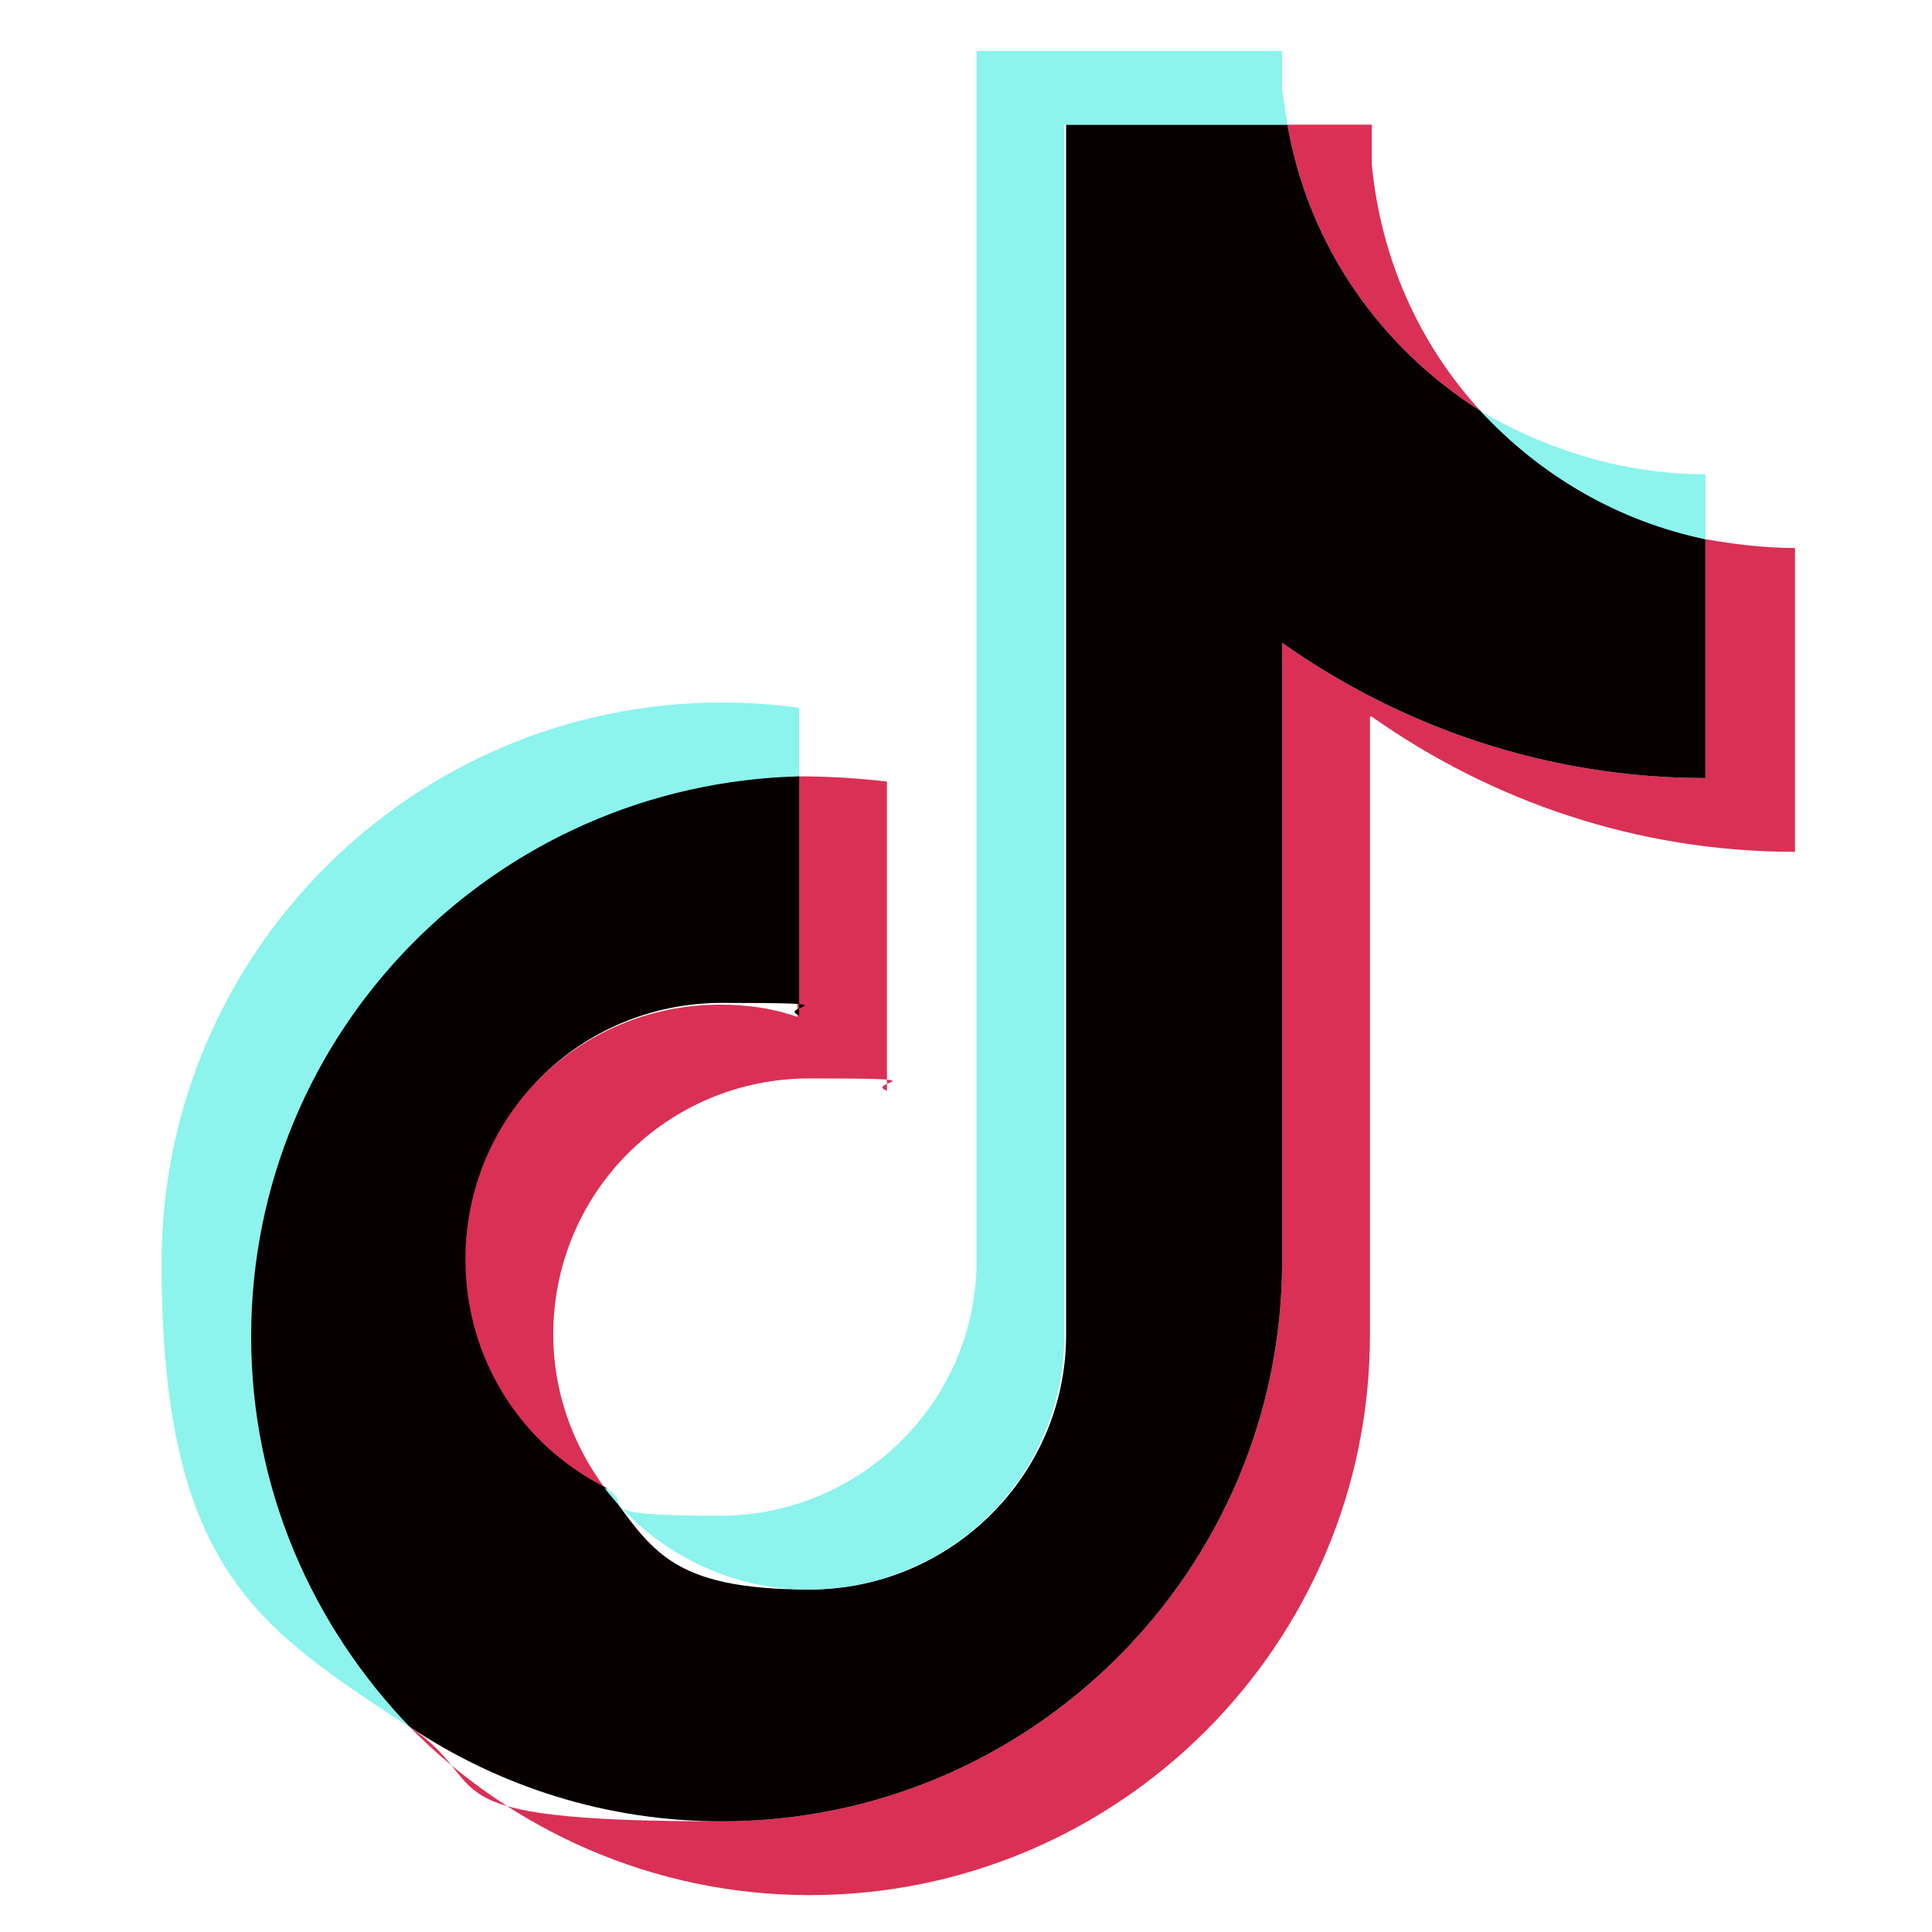
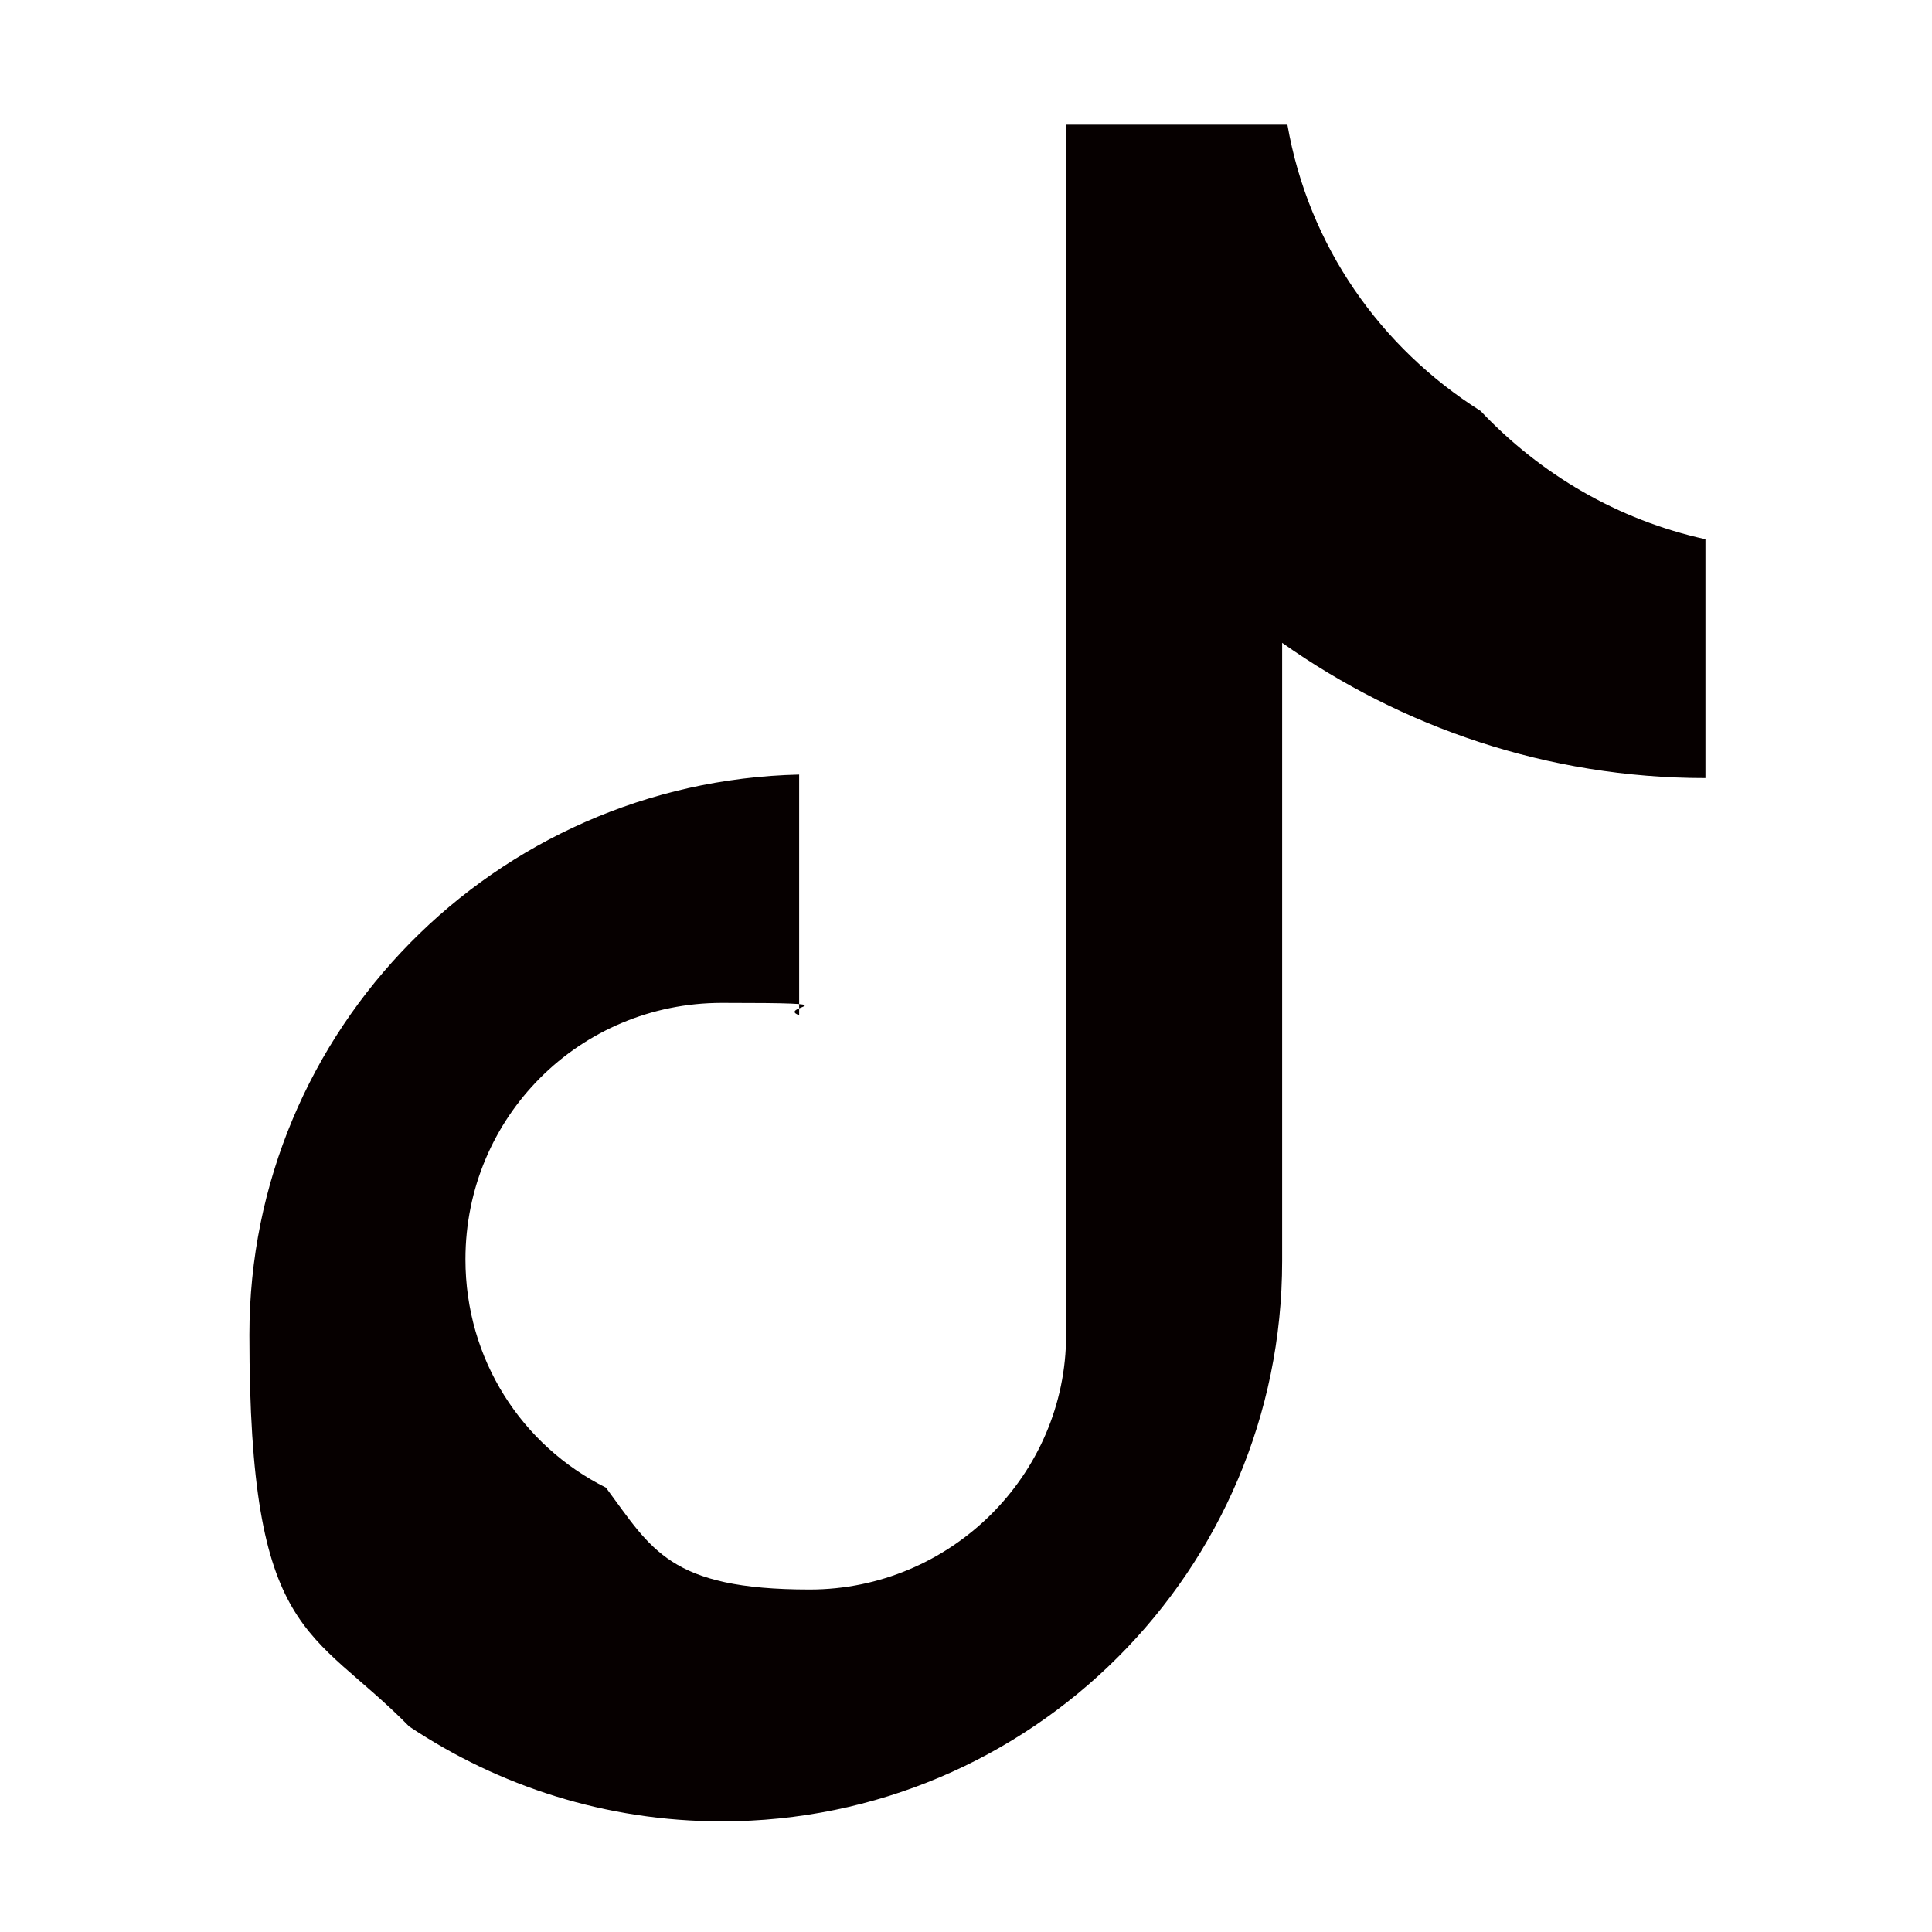
<svg xmlns="http://www.w3.org/2000/svg" id="_레이어_1" version="1.1" viewBox="0 0 110 110">
  <defs>
    <style>
      .st0 {
        fill: #8cf3ed;
      }

      .st0, .st1, .st2 {
        fill-rule: evenodd;
      }

      .st1 {
        fill: #060000;
      }

      .st2 {
        fill: #da3055;
      }
    </style>
  </defs>
-   <path class="st2" d="M78.1,40.8c6.8,4.8,15.1,7.7,24.1,7.7v-17.3c-1.7,0-3.4-.2-5.1-.5v13.6c-9,0-17.3-2.9-24.1-7.7v35.2c0,17.6-14.3,31.9-31.9,31.9s-12.7-2-17.8-5.4c5.8,5.9,13.9,9.6,22.8,9.6,17.6,0,31.9-14.3,31.9-31.9v-35.2h0ZM84.3,23.4c-3.5-3.8-5.7-8.7-6.2-14.1v-2.2h-4.8c1.2,6.9,5.3,12.7,11,16.3h0ZM34.5,84.8c-1.9-2.5-3-5.6-3-8.8,0-8.1,6.5-14.6,14.6-14.6s3,.2,4.4.7v-17.6c-1.7-.2-3.4-.3-5.1-.3v13.7c-1.4-.5-2.9-.7-4.4-.7-8.1,0-14.6,6.5-14.6,14.6s3.3,10.6,8,13Z" />
  <path class="st1" d="M73,36.6c6.8,4.8,15.1,7.7,24.1,7.7v-13.6c-5-1.1-9.4-3.7-12.8-7.3-5.7-3.6-9.8-9.4-11-16.3h-12.6v68.9c0,8-6.6,14.5-14.6,14.5s-9-2.3-11.6-5.8c-4.8-2.4-8-7.3-8-13,0-8.1,6.5-14.6,14.6-14.6s3,.2,4.4.7v-13.7c-17.3.4-31.3,14.5-31.3,31.9s3.5,16.6,9.1,22.3c5.1,3.4,11.2,5.4,17.8,5.4,17.6,0,31.9-14.3,31.9-31.9v-35.2Z" />
-   <path class="st0" d="M97.1,30.7v-3.7c-4.5,0-8.9-1.3-12.8-3.6,3.4,3.7,7.9,6.3,12.8,7.3ZM73.3,7.1c-.1-.7-.2-1.3-.3-2v-2.2h-17.4v68.9c0,8-6.6,14.5-14.6,14.5s-4.6-.6-6.6-1.6c2.7,3.5,6.9,5.8,11.6,5.8,8.1,0,14.6-6.5,14.6-14.5V7.1h12.6ZM45.5,44.2v-3.9c-1.5-.2-2.9-.3-4.4-.3-17.6,0-31.9,14.3-31.9,31.9s5.6,20.8,14.2,26.5c-5.6-5.8-9.1-13.6-9.1-22.3,0-17.4,13.9-31.5,31.3-31.9h0Z" />
</svg>